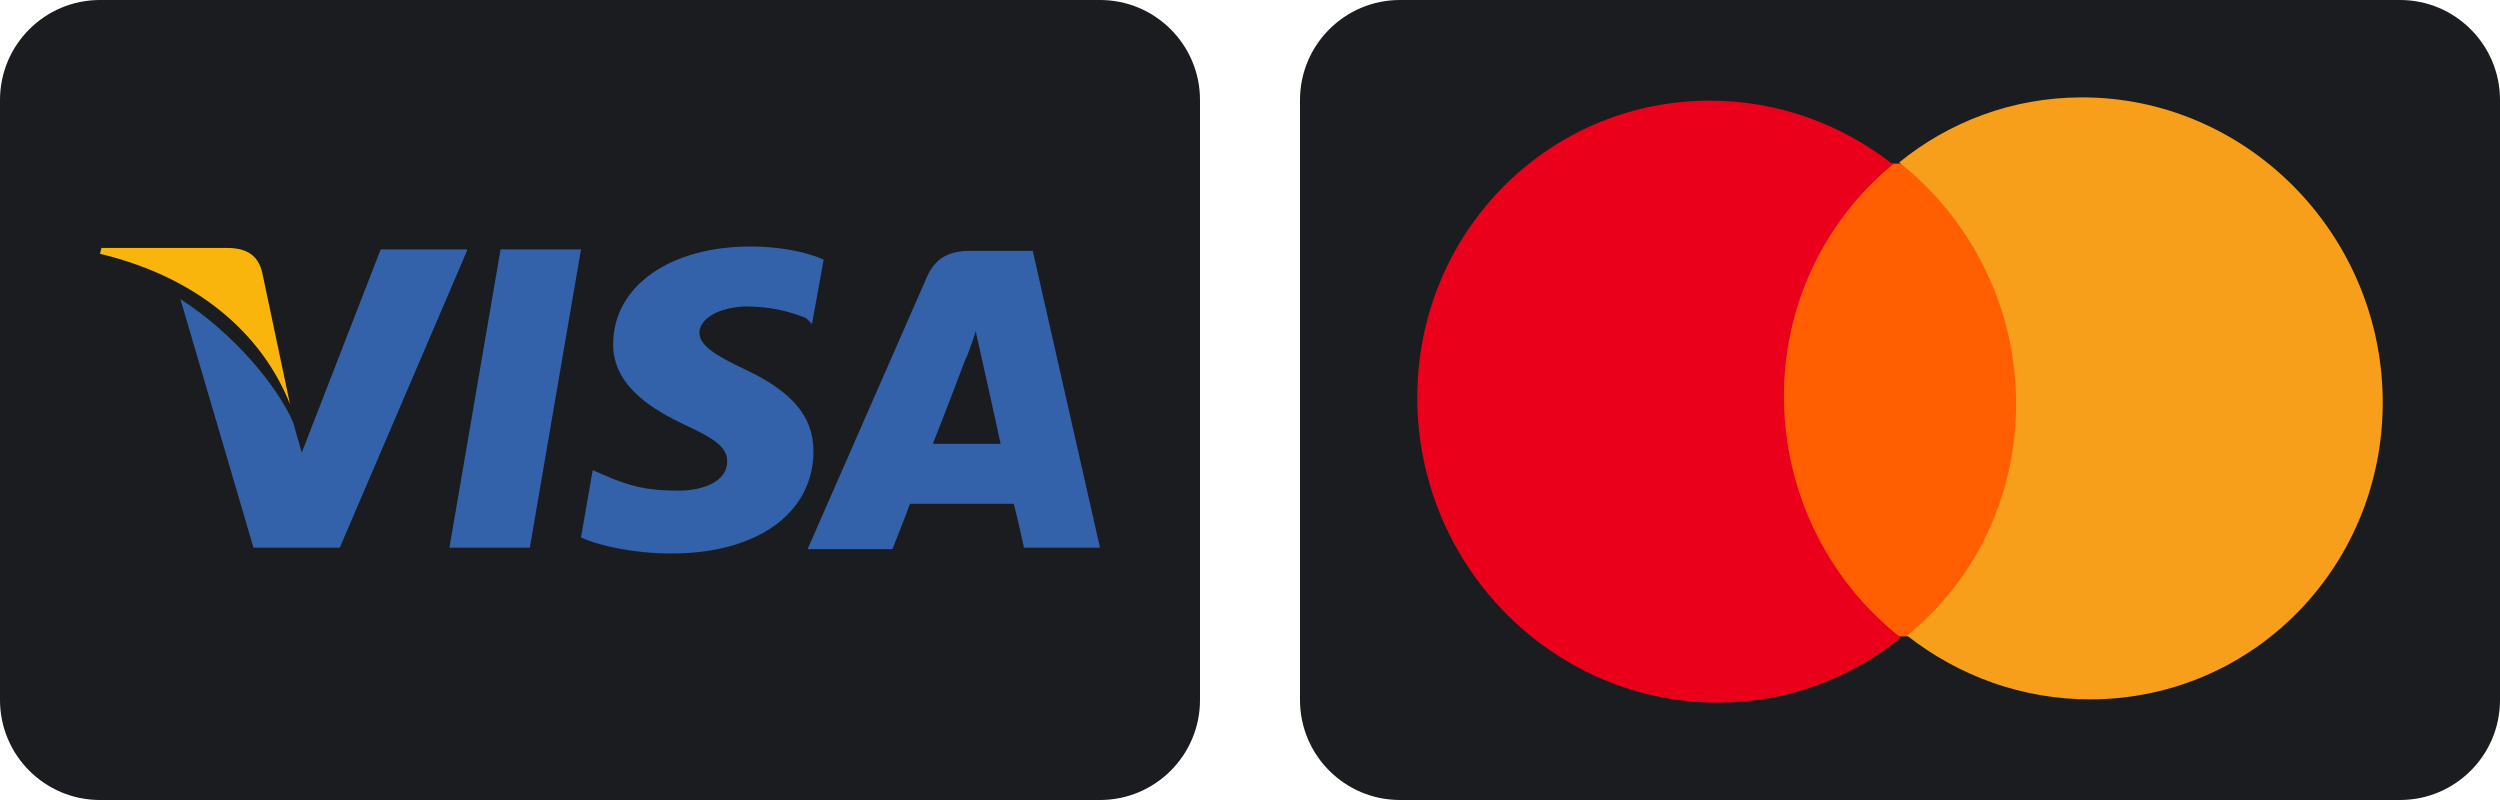
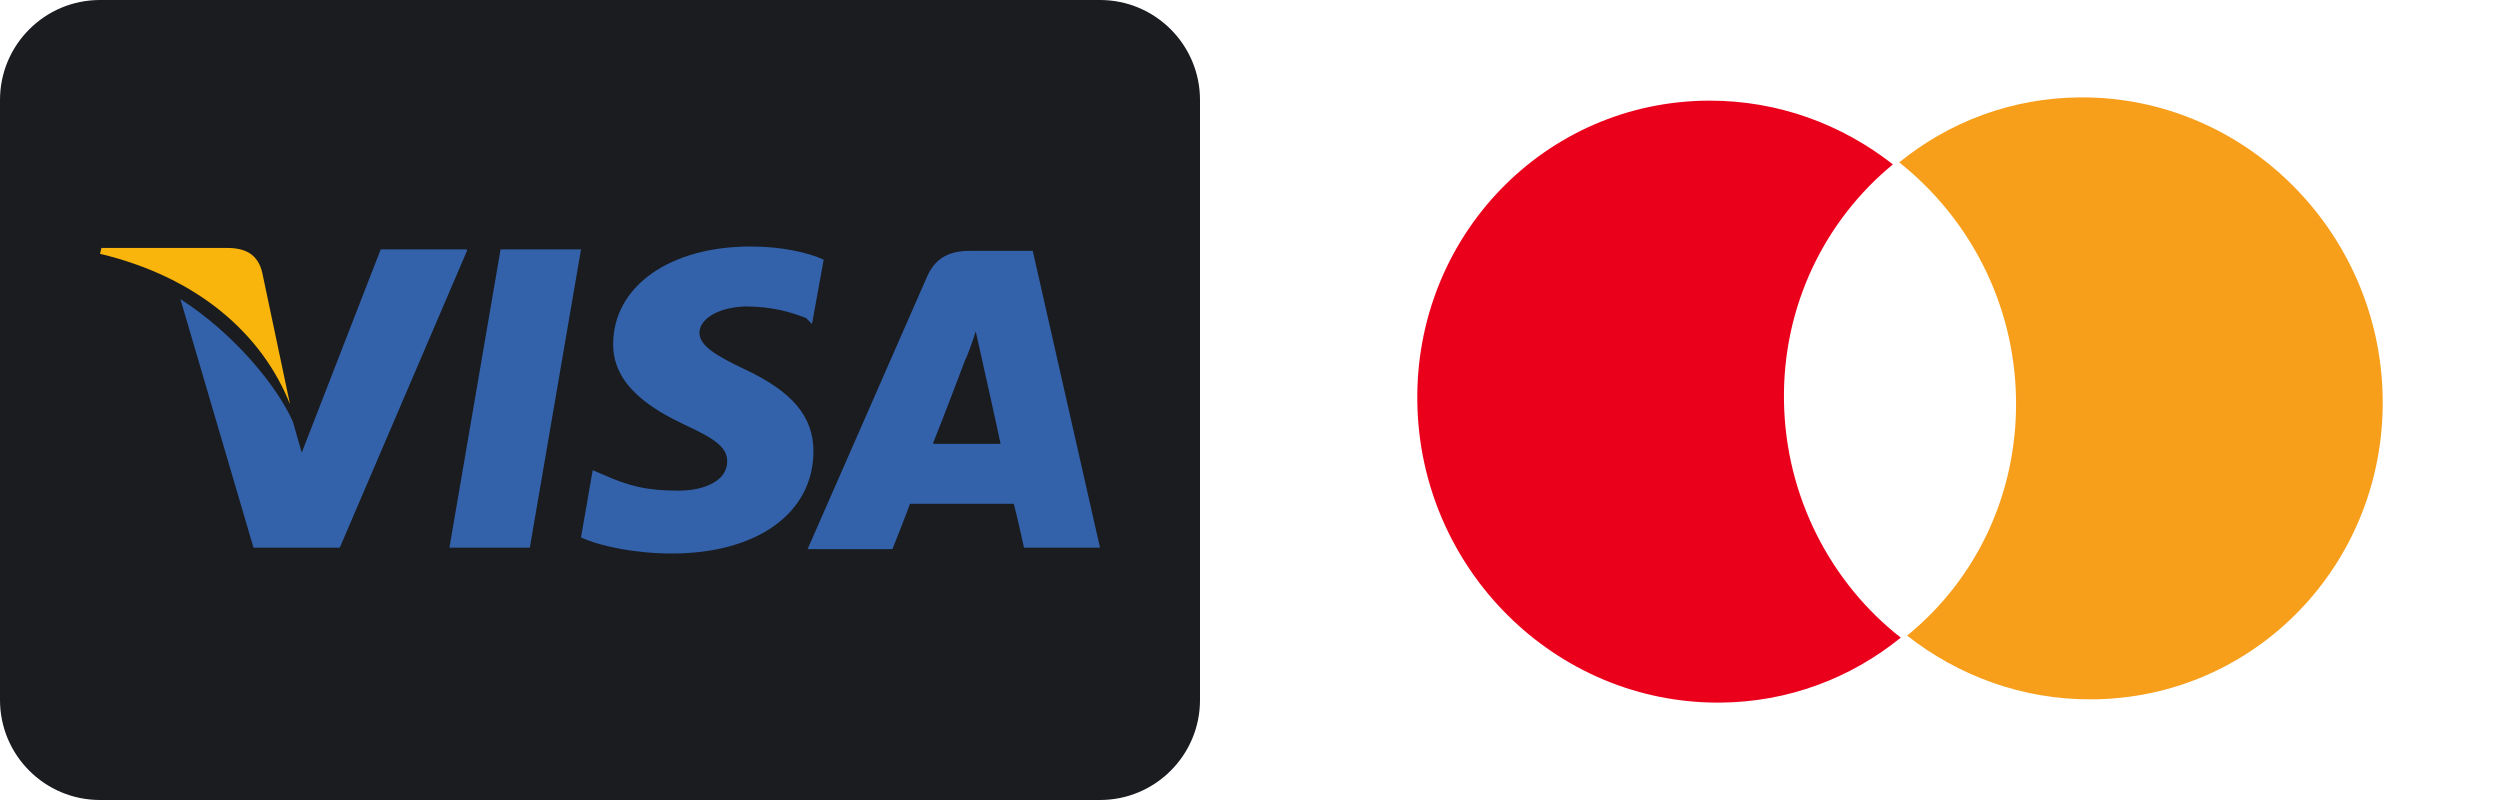
<svg xmlns="http://www.w3.org/2000/svg" width="100" height="32" viewBox="0 0 100 32" fill="none">
  <path d="M0 4C0 1.791 1.791 0 4 0H44C46.209 0 48 1.791 48 4V28C48 30.209 46.209 32 44 32H4C1.791 32 0 30.209 0 28V4Z" fill="#1A1C20" />
  <path d="M41.31 10.035H38.795C38.035 10.035 37.45 10.269 37.099 11.029L32.304 21.965H35.696C35.696 21.965 36.281 20.503 36.398 20.152C36.748 20.152 40.082 20.152 40.55 20.152C40.667 20.561 40.959 21.906 40.959 21.906H44L41.31 10.035ZM37.333 17.696C37.626 16.994 38.62 14.363 38.62 14.363C38.62 14.421 38.912 13.661 39.029 13.251L39.263 14.304C39.263 14.304 39.906 17.169 40.023 17.754H37.333V17.696Z" fill="#3362AB" />
  <path d="M32.538 18.047C32.538 20.503 30.316 22.14 26.866 22.14C25.404 22.14 24 21.848 23.24 21.497L23.708 18.807L24.117 18.982C25.17 19.45 25.871 19.626 27.158 19.626C28.094 19.626 29.088 19.275 29.088 18.456C29.088 17.93 28.678 17.579 27.392 16.994C26.164 16.409 24.526 15.474 24.526 13.778C24.526 11.439 26.807 9.86 30.023 9.86C31.252 9.86 32.304 10.094 32.947 10.386L32.48 12.959L32.246 12.725C31.661 12.491 30.901 12.257 29.79 12.257C28.561 12.316 27.977 12.842 27.977 13.31C27.977 13.836 28.678 14.246 29.79 14.772C31.661 15.649 32.538 16.643 32.538 18.047Z" fill="#3362AB" />
  <path d="M4 10.152L4.058 9.918H9.088C9.789 9.918 10.316 10.152 10.491 10.912L11.602 16.175C10.491 13.368 7.918 11.088 4 10.152Z" fill="#F9B50B" />
  <path d="M18.678 10.035L13.591 21.906H10.14L7.216 11.965C9.322 13.31 11.076 15.415 11.719 16.877L12.07 18.105L15.228 9.977H18.678V10.035Z" fill="#3362AB" />
  <path d="M20.023 9.977H23.24L21.193 21.906H17.977L20.023 9.977Z" fill="#3362AB" />
-   <path d="M52 4C52 1.791 53.791 0 56 0H96C98.209 0 100 1.791 100 4V28C100 30.209 98.209 32 96 32H56C53.791 32 52 30.209 52 28V4Z" fill="#1A1C20" />
-   <path d="M81.008 6.527L70.679 6.563L70.992 25.473L81.321 25.437L81.008 6.527Z" fill="#FF5F00" />
  <path d="M71.359 16.056C71.295 12.21 73.018 8.792 75.716 6.576C73.68 4.977 71.126 4.016 68.358 4.026C61.799 4.048 56.583 9.451 56.693 16.106C56.804 22.762 62.199 28.128 68.758 28.105C71.526 28.096 74.047 27.117 76.031 25.505C73.26 23.341 71.423 19.902 71.359 16.056Z" fill="#EB001B" />
  <path d="M95.307 15.894C95.417 22.549 90.201 27.952 83.642 27.974C80.874 27.984 78.32 27.023 76.284 25.424C79.015 23.207 80.705 19.79 80.641 15.944C80.577 12.098 78.741 8.693 75.969 6.495C77.953 4.883 80.474 3.904 83.242 3.895C89.801 3.872 95.197 9.272 95.307 15.894Z" fill="#F79E1B" />
</svg>